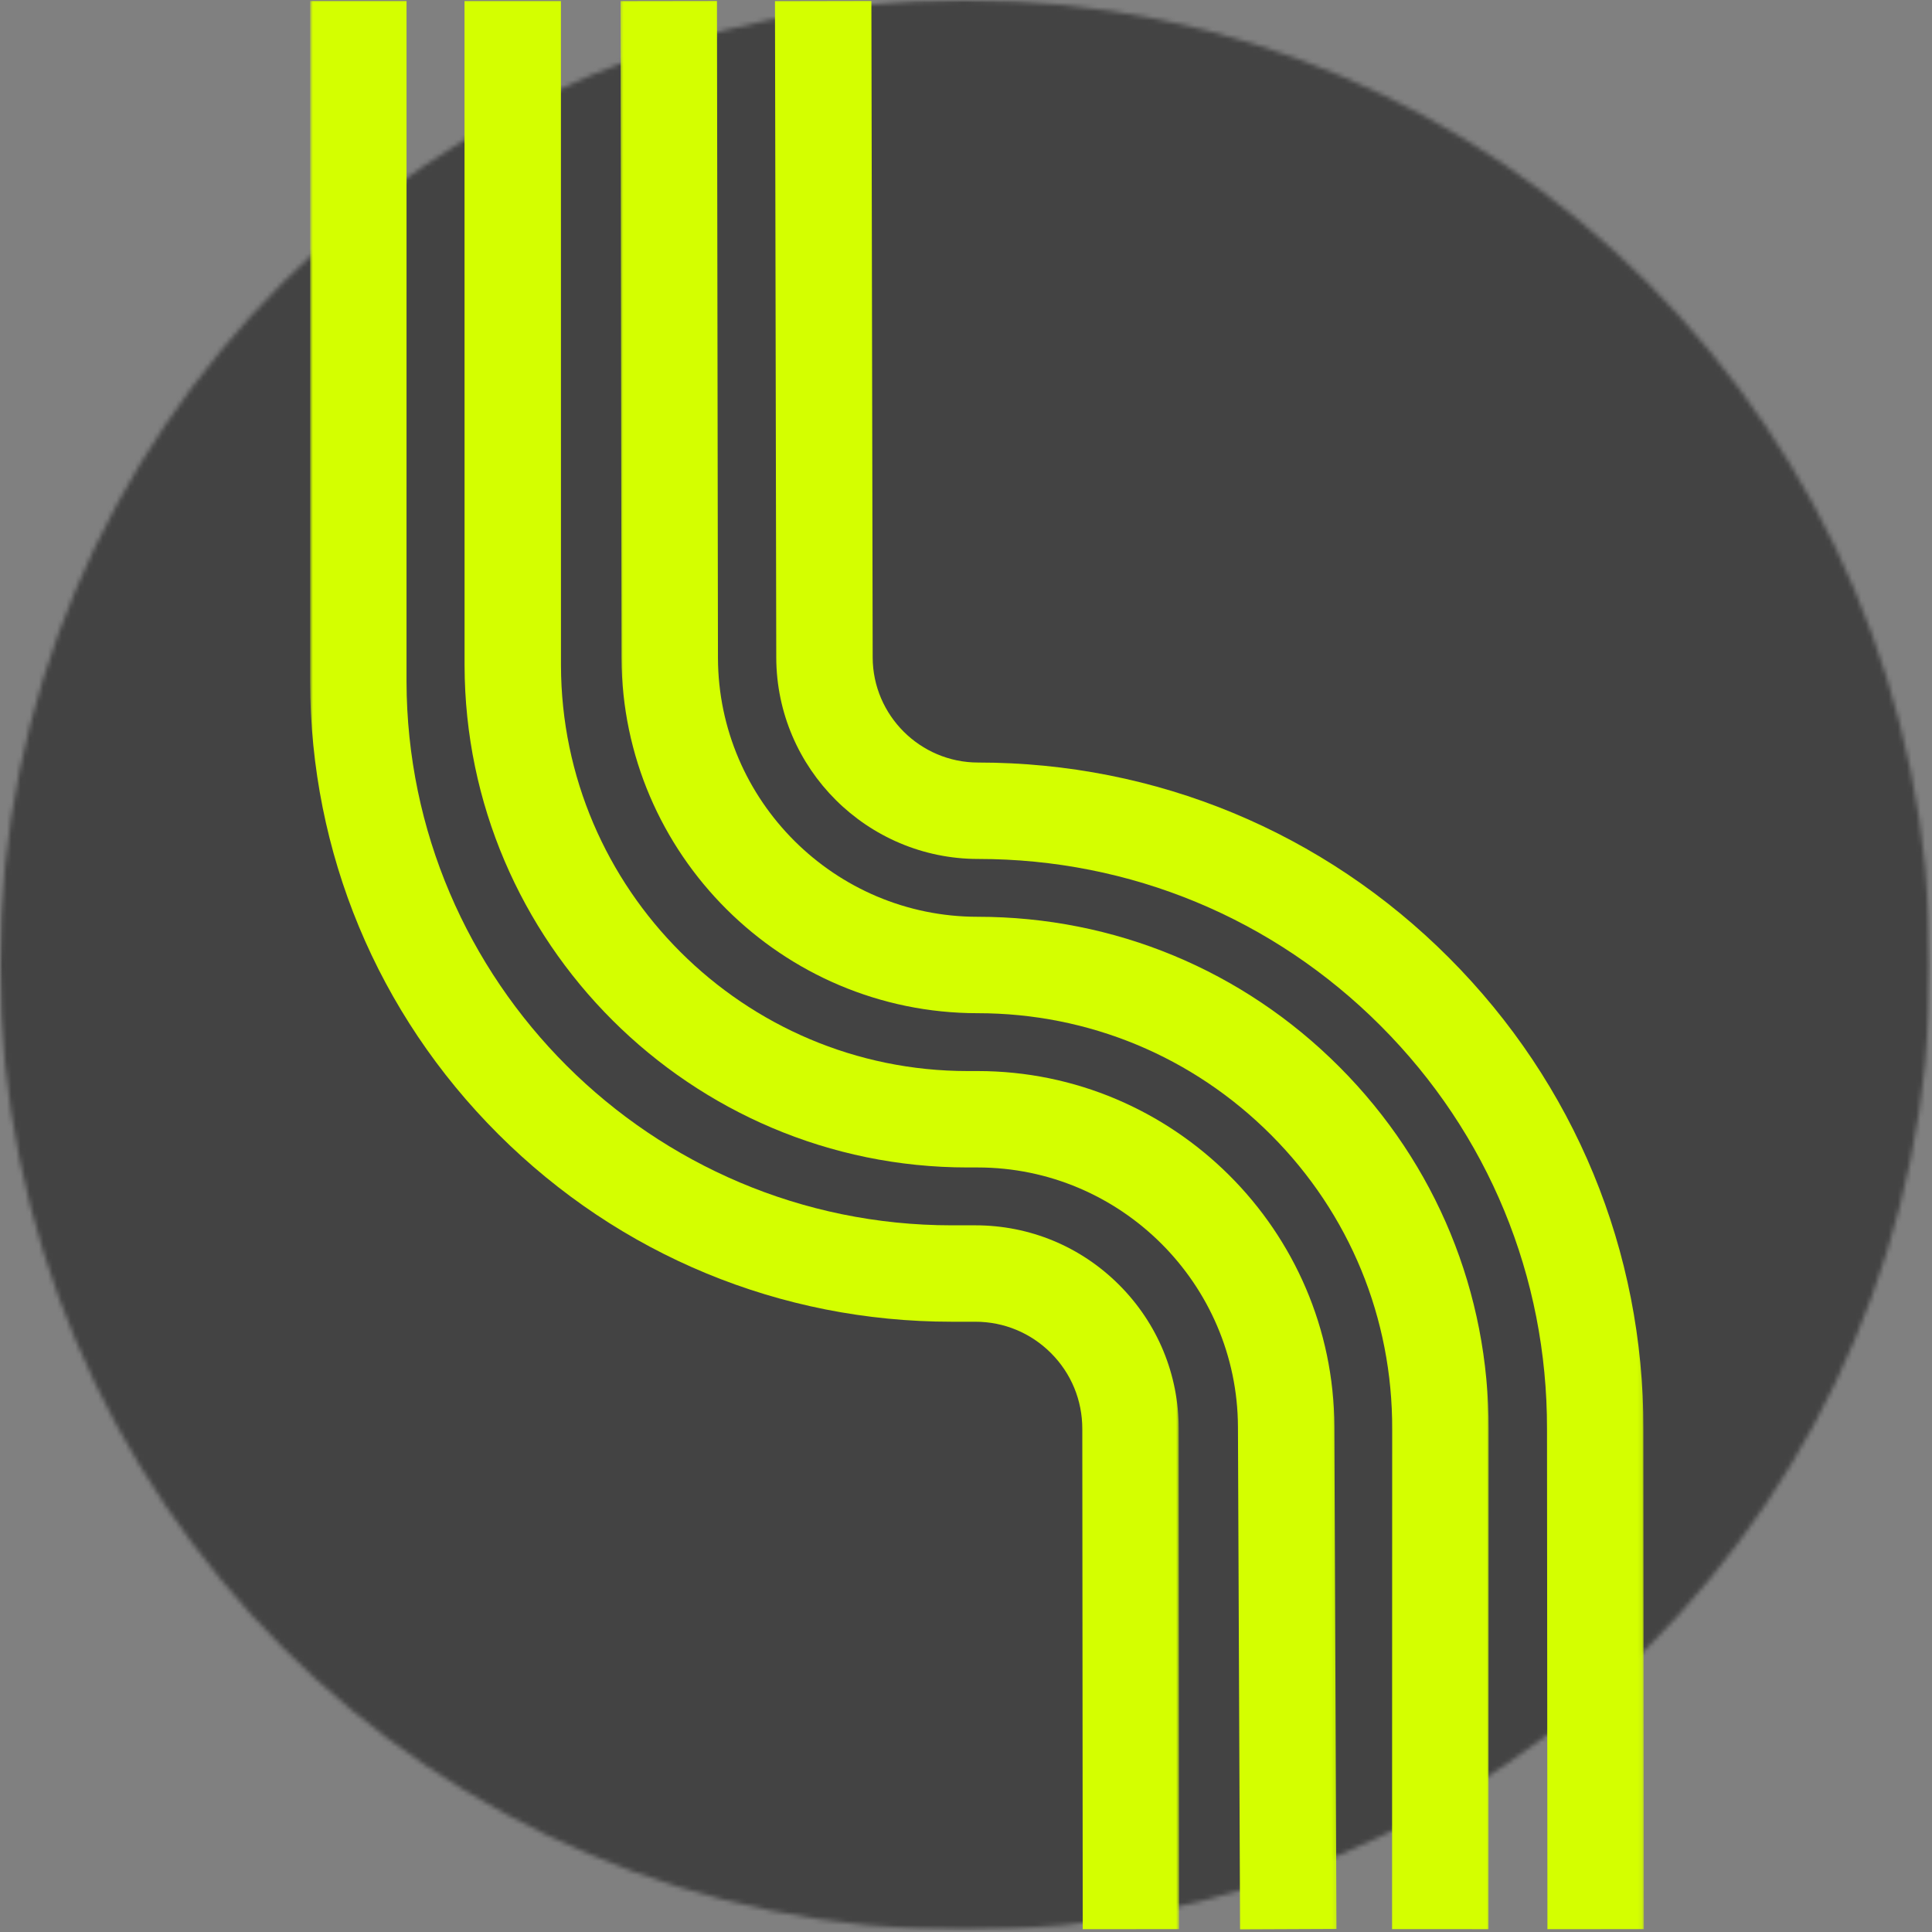
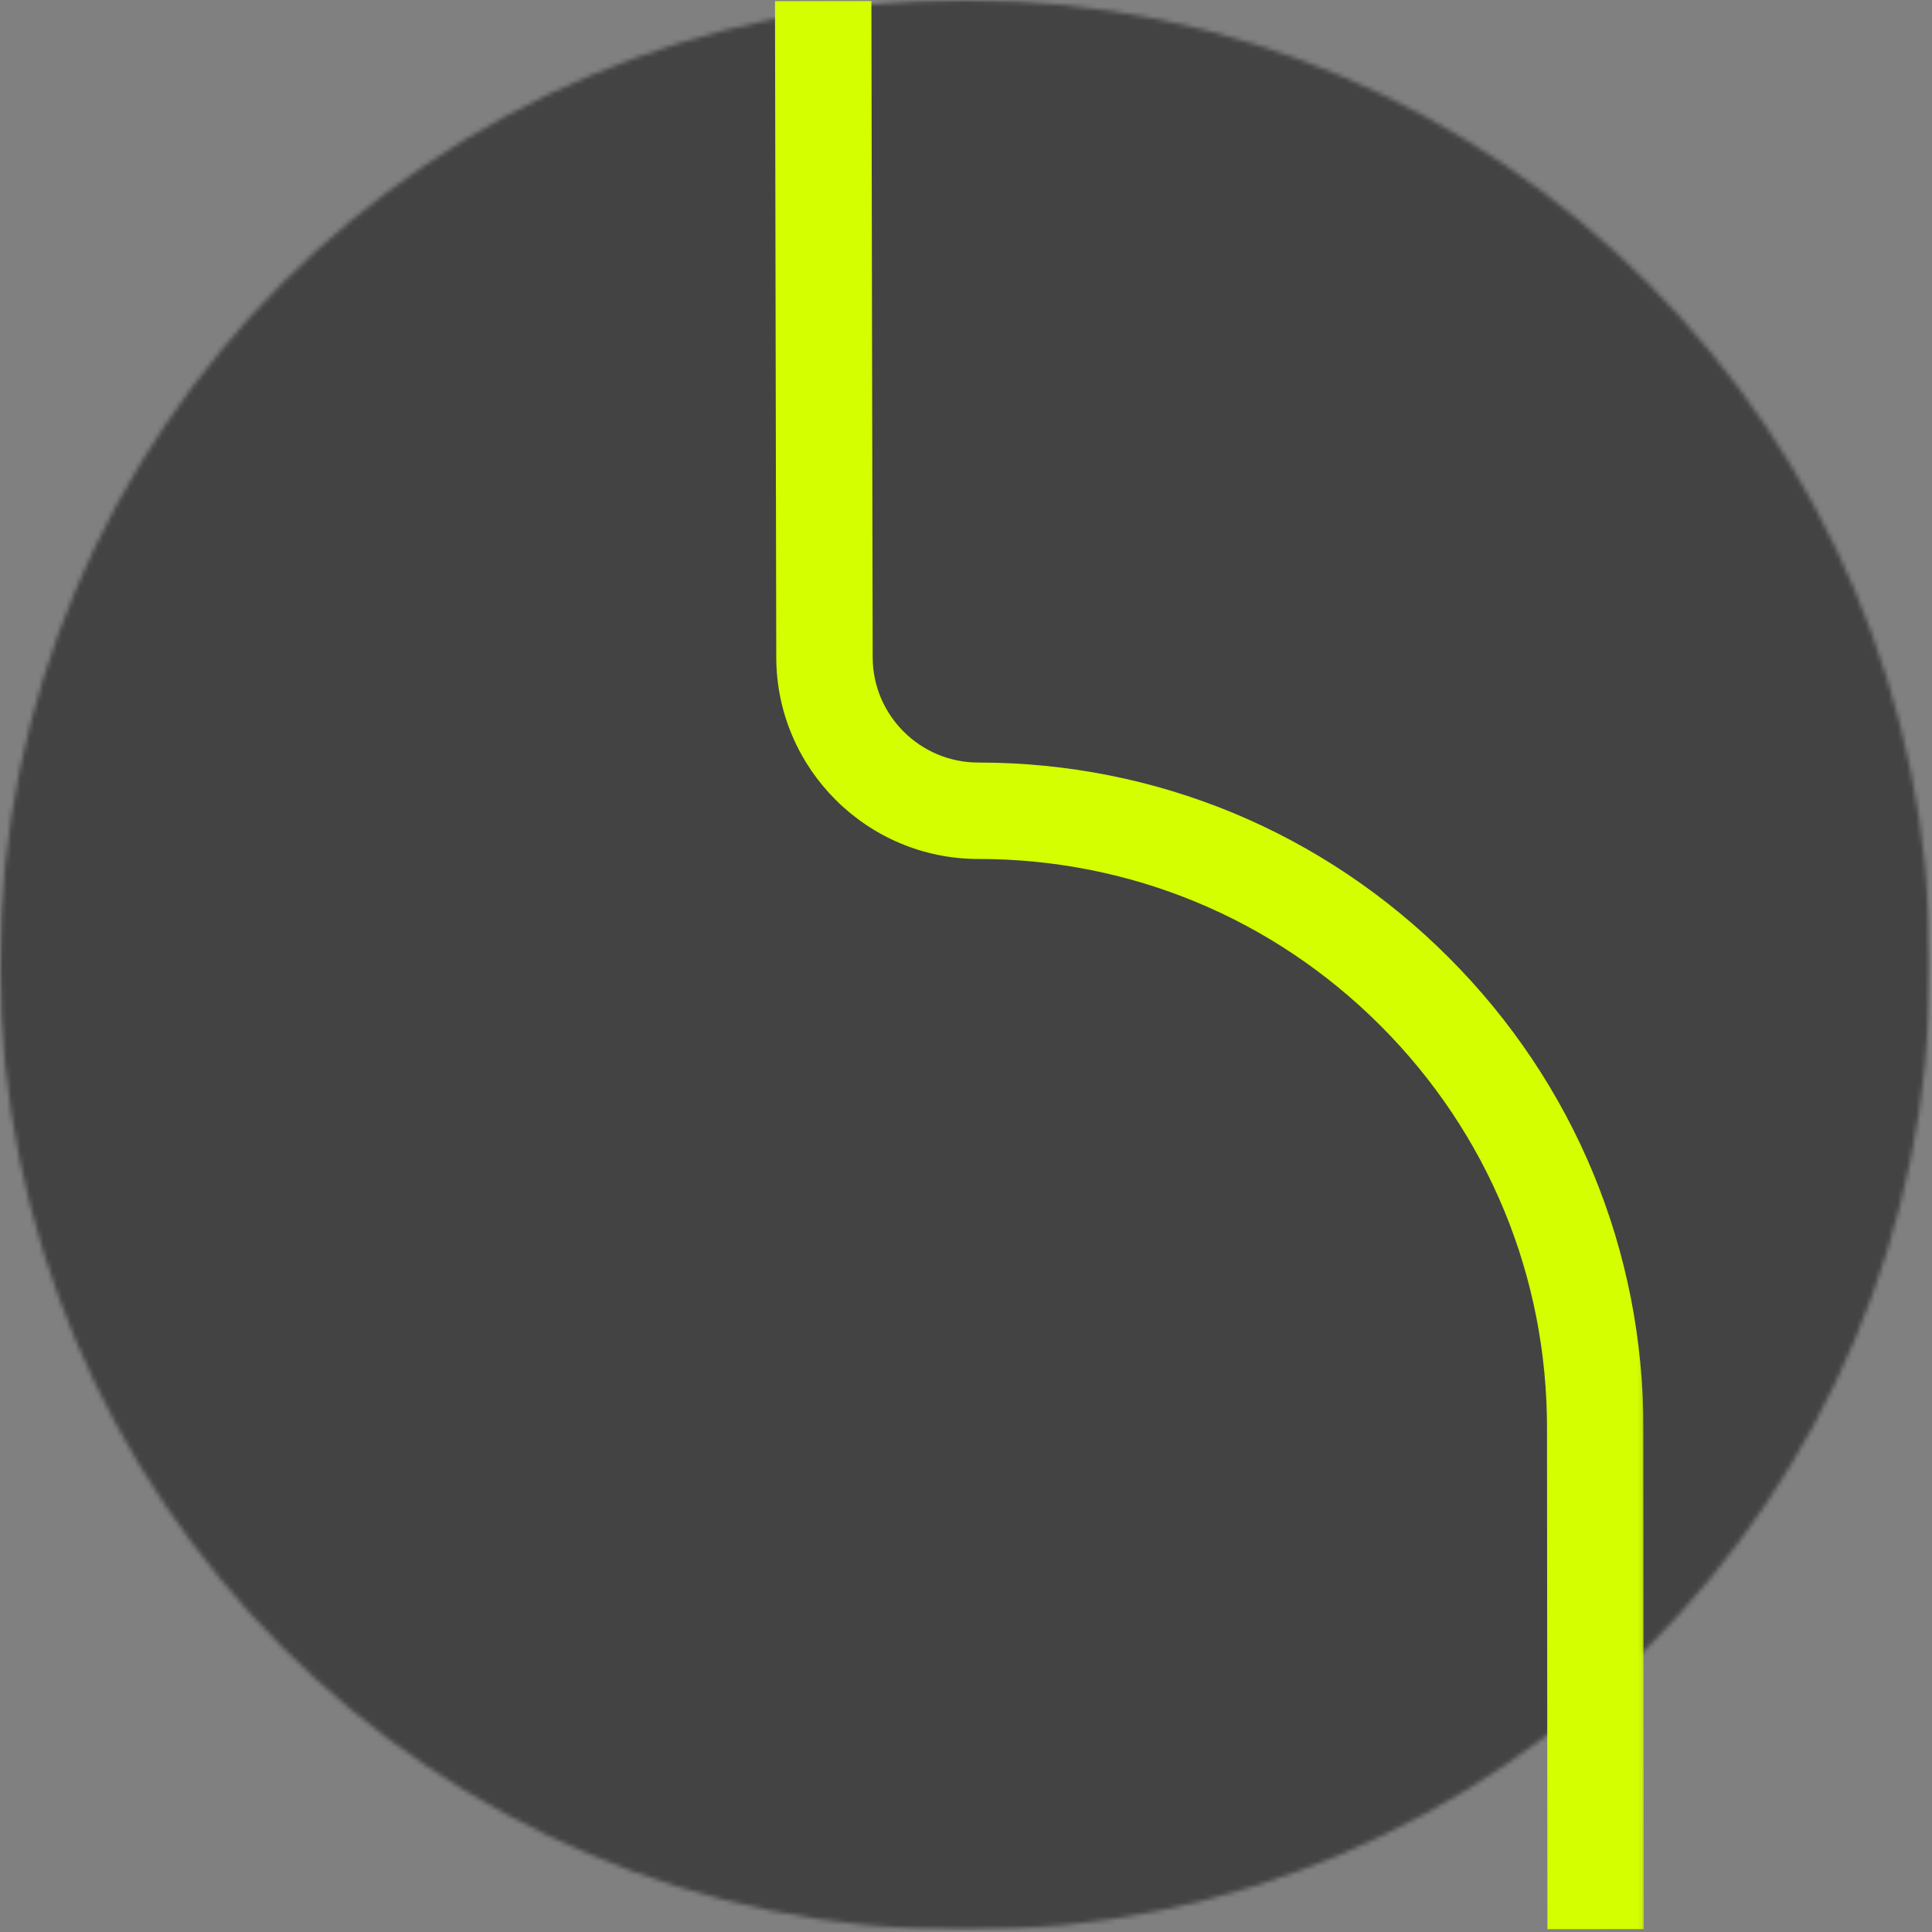
<svg xmlns="http://www.w3.org/2000/svg" width="423" height="423" viewBox="0 0 423 423" fill="none">
  <rect x="0" y="0" width="423" height="423" fill="#808080" stroke="none" />
  <mask id="mask0_52_112" style="mask-type:luminance" maskUnits="userSpaceOnUse" x="0" y="0" width="423" height="423">
    <path d="M0 0H422.62V422.62H0V0Z" fill="white" />
  </mask>
  <g mask="url(#mask0_52_112)">
    <mask id="mask1_52_112" style="mask-type:luminance" maskUnits="userSpaceOnUse" x="0" y="0" width="423" height="423">
      <path d="M211.313 0C94.609 0 0 94.604 0 211.307C0 328.01 94.609 422.62 211.313 422.62C328.016 422.62 422.62 328.01 422.62 211.307C422.62 94.604 328.016 0 211.313 0Z" fill="white" />
    </mask>
    <g mask="url(#mask1_52_112)">
      <path d="M0 0H422.62V422.62H0V0Z" fill="#434343" />
    </g>
  </g>
  <mask id="mask2_52_112" style="mask-type:luminance" maskUnits="userSpaceOnUse" x="67" y="0" width="192" height="423">
    <path d="M67.895 0H258.187V423H67.895V0Z" fill="white" />
  </mask>
  <g mask="url(#mask2_52_112)">
-     <path d="M237.057 422.385L236.963 312.88C236.974 306.589 234.541 300.693 230.114 296.26C225.687 291.828 219.802 289.385 213.536 289.385H208.338C170.875 289.385 135.64 274.813 109.125 248.349C82.609 221.885 67.968 186.682 67.895 149.219L67.901 0.188H89.01L89.005 149.198C89.13 214.849 142.666 268.276 208.338 268.276H213.536C225.448 268.276 236.64 272.917 245.057 281.349C253.468 289.776 258.093 300.979 258.073 312.891L258.166 422.365L237.057 422.385Z" fill="#D4FF00" />
-   </g>
+     </g>
  <mask id="mask3_52_112" style="mask-type:luminance" maskUnits="userSpaceOnUse" x="100" y="0" width="193" height="423">
-     <path d="M100.854 0H292.854V423H100.854V0Z" fill="white" />
-   </mask>
+     </mask>
  <g mask="url(#mask3_52_112)">
-     <path d="M271.505 422.417L271.042 312.406C270.927 281.083 245.359 255.609 214.047 255.609H211.844C151.245 255.609 101.844 206.313 101.714 145.714L101.703 0.188H122.813L122.823 145.693C122.927 194.651 162.859 234.5 211.844 234.5H214.047C256.958 234.5 291.995 269.411 292.151 312.323L292.615 422.328L271.505 422.417Z" fill="#D4FF00" />
-   </g>
+     </g>
  <mask id="mask4_52_112" style="mask-type:luminance" maskUnits="userSpaceOnUse" x="135" y="0" width="192" height="423">
    <path d="M135.521 0H326.187V423H135.521V0Z" fill="white" />
  </mask>
  <g mask="url(#mask4_52_112)">
-     <path d="M325.896 422.375L304.786 422.37L304.812 312.964C304.901 288.625 295.5 265.755 278.343 248.536C261.182 231.318 238.349 221.833 214.041 221.833C171.192 221.833 136.218 186.974 136.083 144.13L135.864 0.203L156.974 0.172L157.192 144.078C157.291 175.307 182.797 200.724 214.047 200.724C244.005 200.724 272.151 212.417 293.297 233.635C314.442 254.859 326.031 283.047 325.922 313.005L325.896 422.375Z" fill="#D4FF00" />
-   </g>
+     </g>
  <mask id="mask5_52_112" style="mask-type:luminance" maskUnits="userSpaceOnUse" x="168" y="0" width="192" height="423">
    <path d="M168.854 0H359.896V423H168.854V0Z" fill="white" />
  </mask>
  <g mask="url(#mask5_52_112)">
    <path d="M338.802 422.385L338.708 312.859C338.765 279.521 325.838 248.193 302.307 224.62C278.776 201.042 247.474 188.063 214.161 188.063C189.875 188.063 170.041 168.302 169.958 144.01L169.677 0.208L190.786 0.167L191.067 143.953C191.109 156.625 201.474 166.953 214.161 166.953C253.119 166.953 289.729 182.135 317.25 209.703C344.771 237.276 359.885 273.911 359.817 312.865L359.911 422.365L338.802 422.385Z" fill="#D4FF00" />
  </g>
</svg>